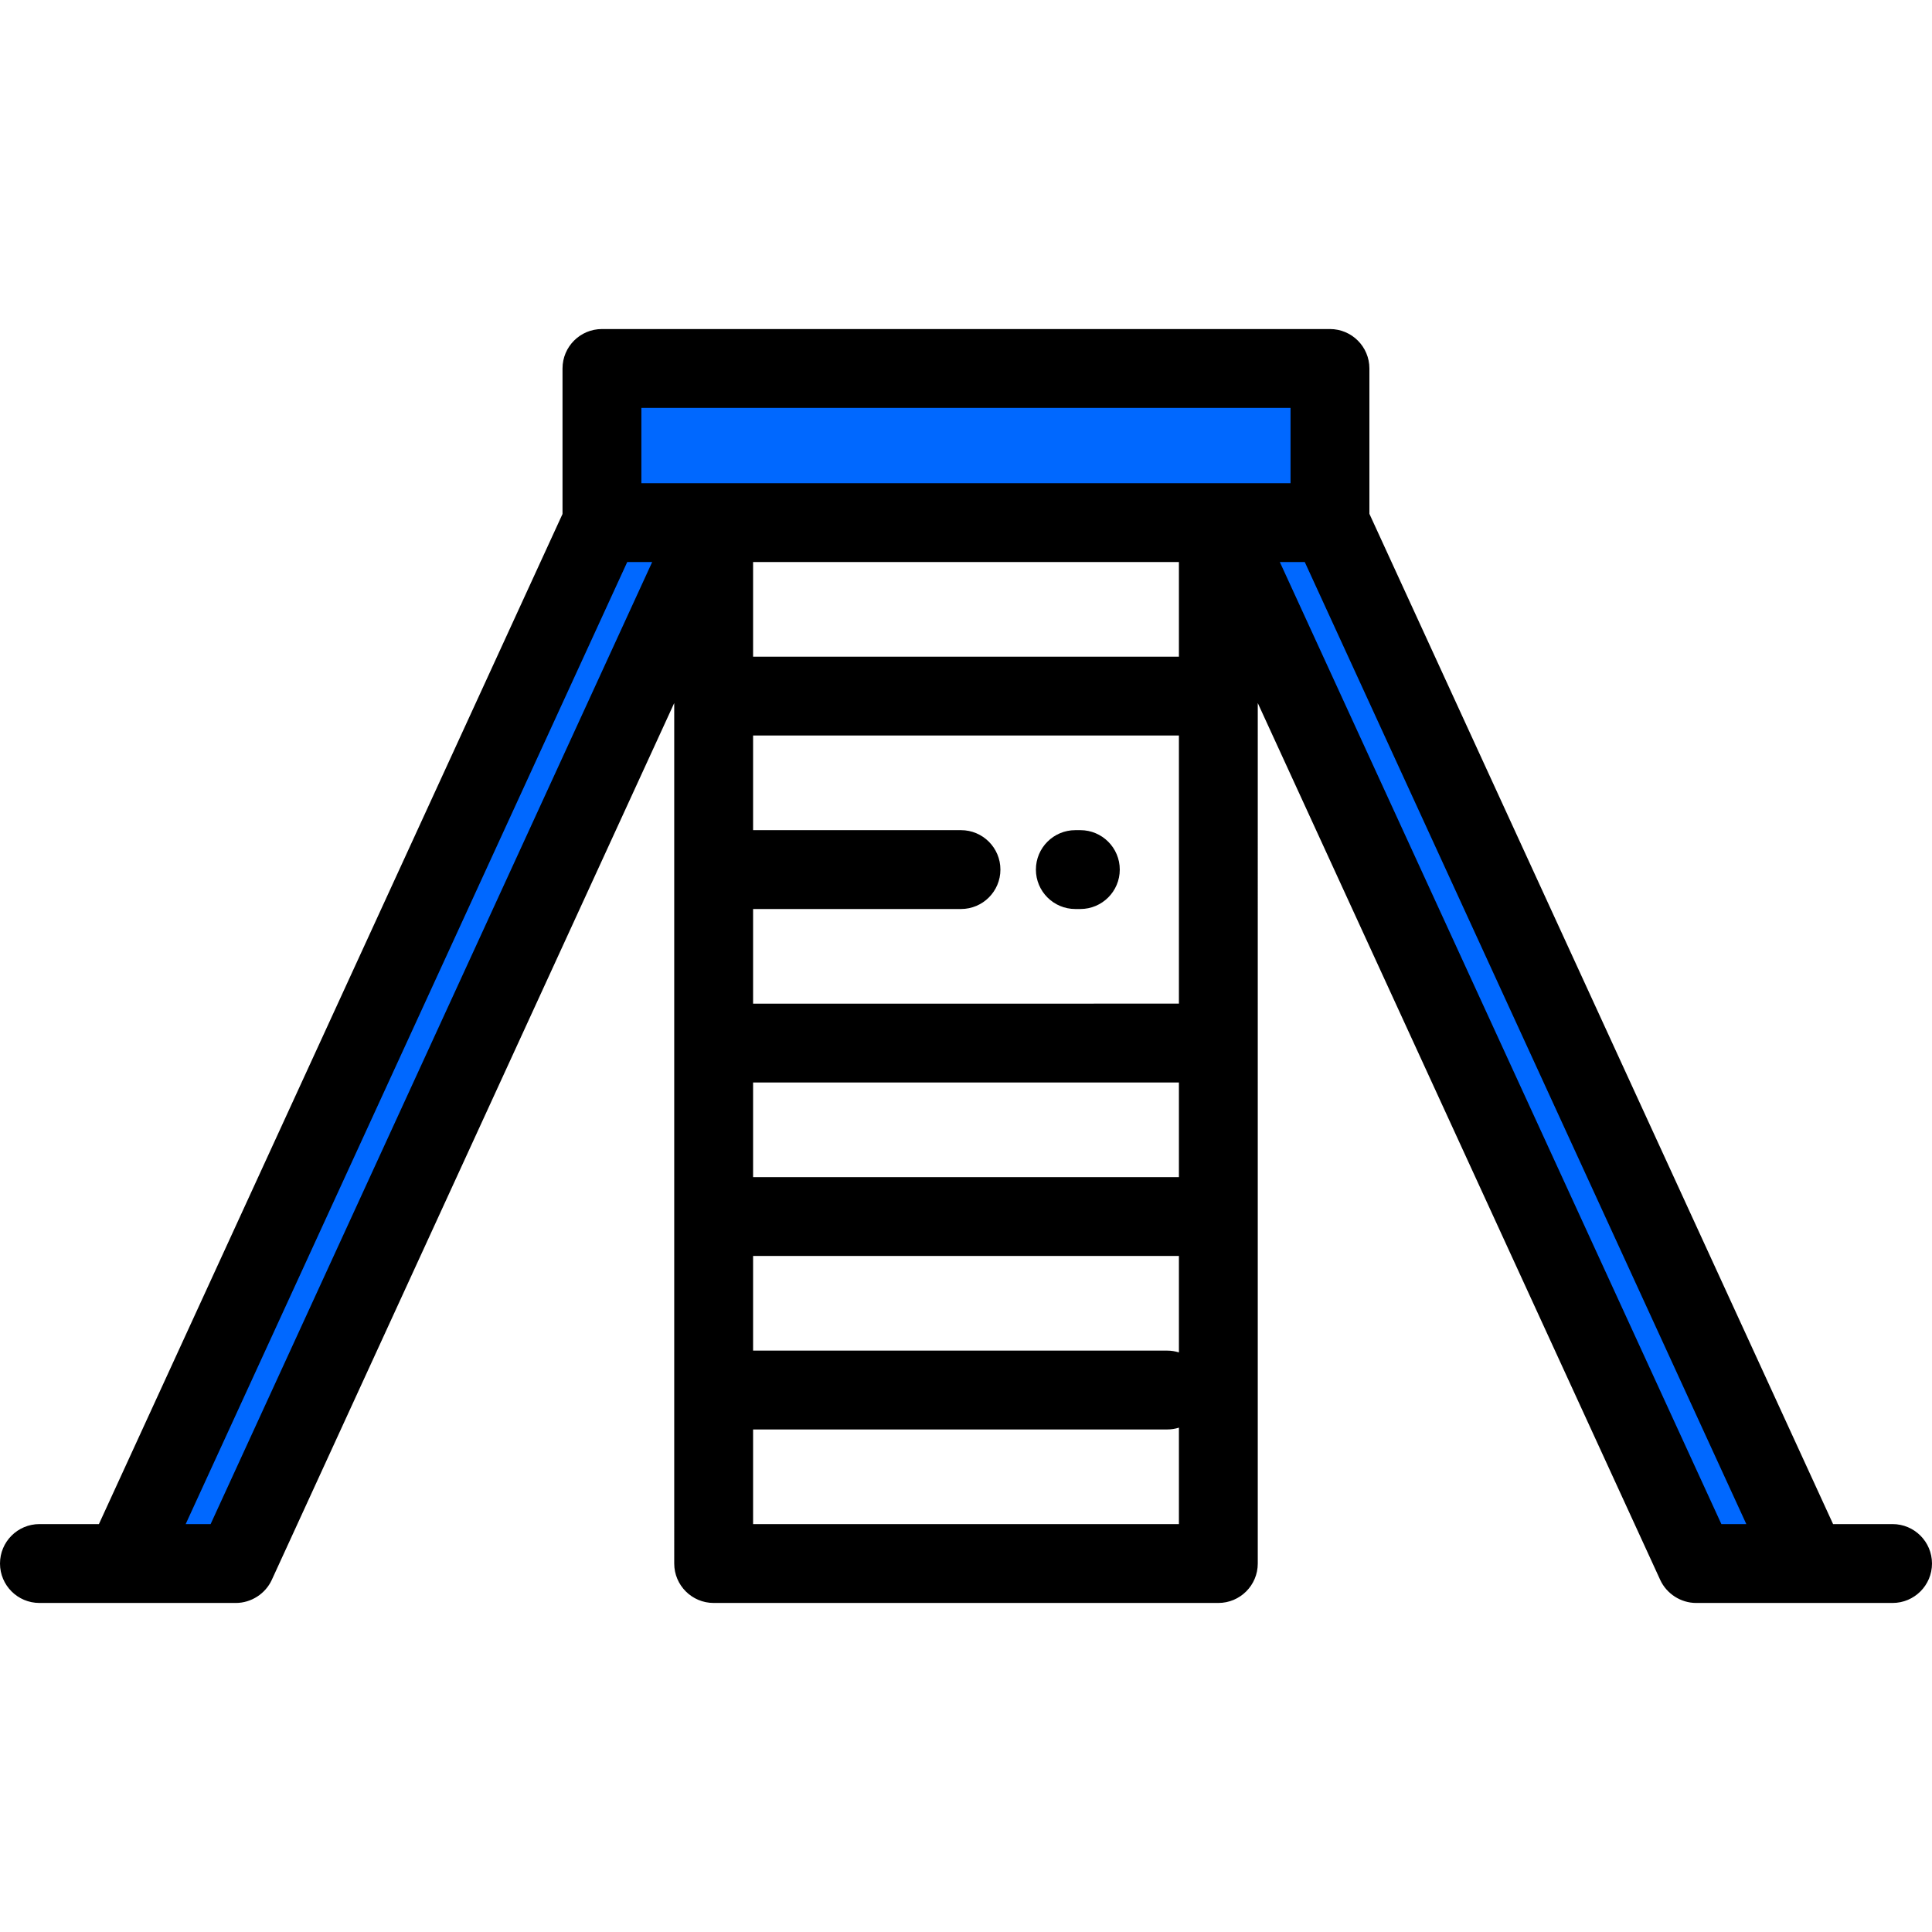
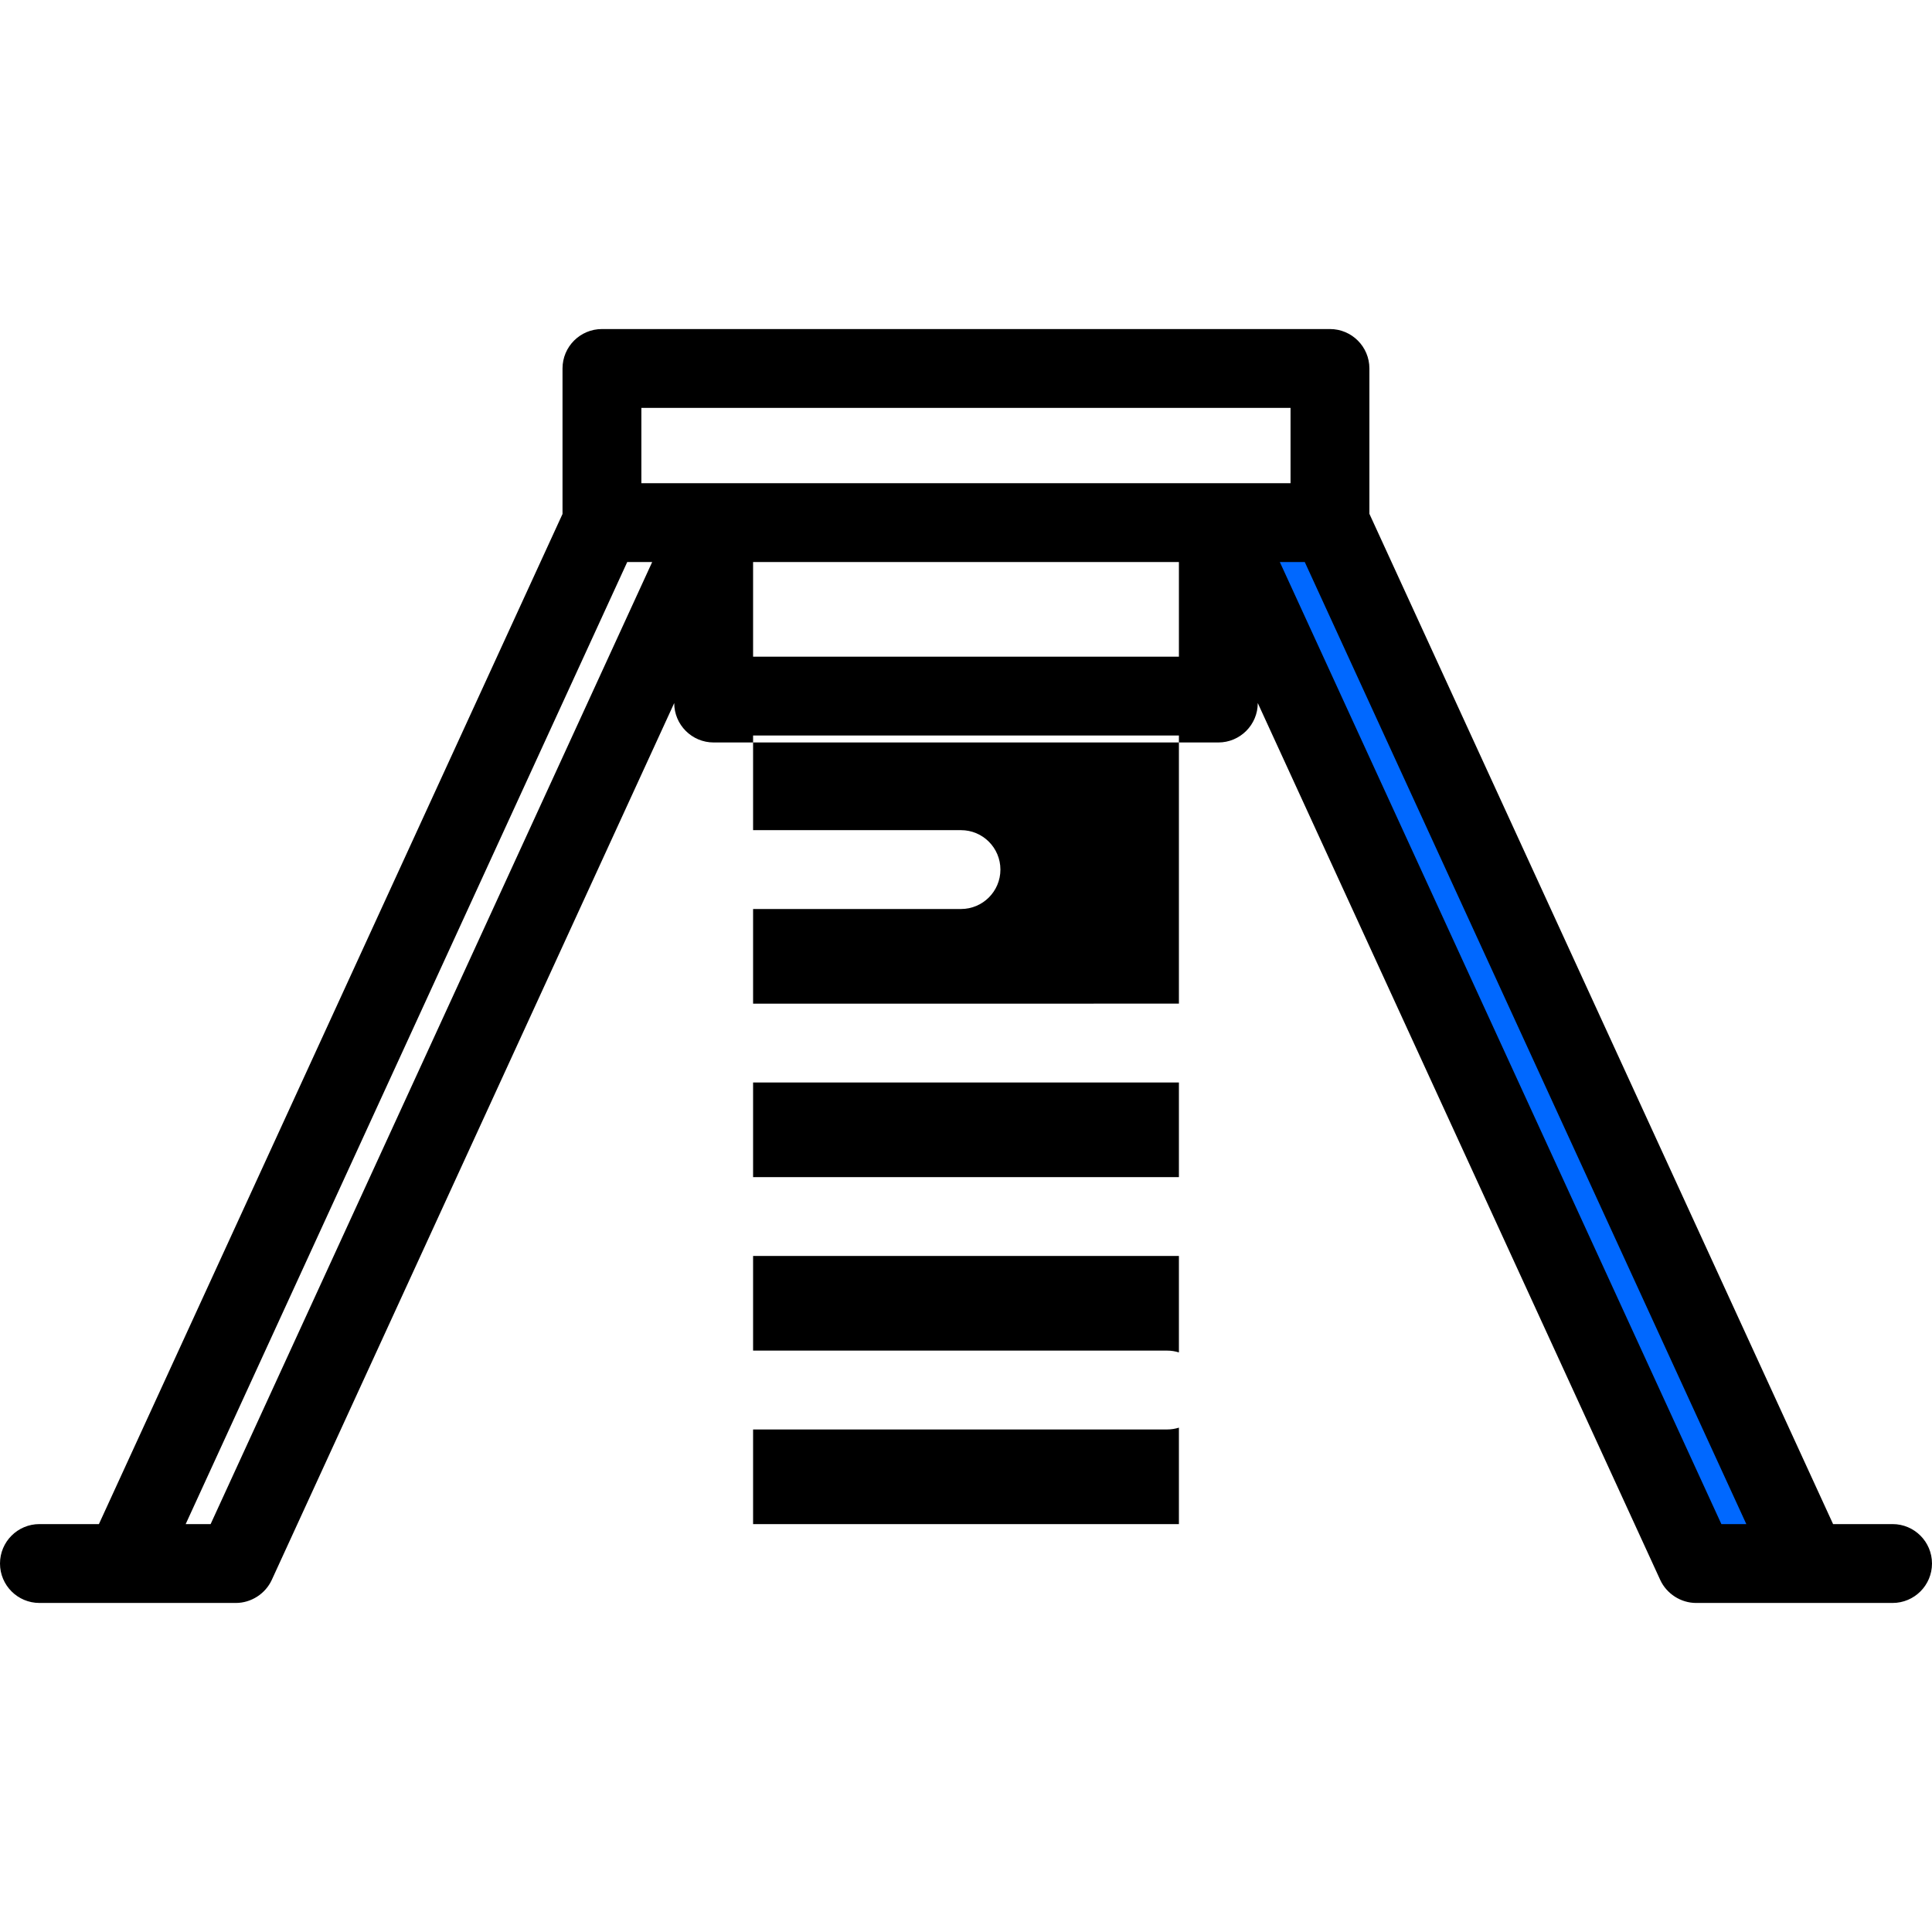
<svg xmlns="http://www.w3.org/2000/svg" version="1.1" id="Layer_1" viewBox="0 0 512 512" xml:space="preserve">
  <g>
-     <polygon style="fill:#0068FF;" points="32.914,414.35 62.519,414.35 189.127,138.497 159.521,138.497  " />
    <polygon style="fill:#0068FF;" points="479.086,414.35 449.481,414.35 322.873,138.497 352.479,138.497  " />
-     <rect x="159.525" y="97.646" style="fill:#0068FF;" width="192.94" height="40.845" />
  </g>
  <path d="M284.974,240.897h1.328c5.77,0,10.449-4.678,10.449-10.449c0-5.77-4.679-10.449-10.449-10.449h-1.328  c-5.77,0-10.449,4.679-10.449,10.449C274.525,236.218,279.204,240.897,284.974,240.897z" />
-   <path d="M501.551,403.901h-15.764L362.906,136.167V97.65c0-5.77-4.679-10.449-10.449-10.449H159.521  c-5.771,0-10.449,4.679-10.449,10.449v38.563L26.213,403.901H10.449C4.678,403.901,0,408.58,0,414.35s4.678,10.449,10.449,10.449  h22.465h29.605c4.032,0,7.811-2.433,9.497-6.091l106.661-232.395V414.35c0,5.77,4.678,10.449,10.449,10.449h133.747  c5.77,0,10.449-4.679,10.449-10.449V186.314l106.661,232.395c1.686,3.658,5.465,6.091,9.497,6.091h29.605c0.007,0,0.016,0,0.021,0  h22.444c5.77,0,10.449-4.679,10.449-10.449S507.321,403.901,501.551,403.901z M169.97,108.099h172.037v19.949h-19.134H189.127  H169.97L169.97,108.099L169.97,108.099z M312.424,358.405c-0.99-0.311-2.043-0.48-3.135-0.48H199.576v-25.078h112.849V358.405z   M312.424,174.024H199.576v-25.078h112.849V174.024z M254.672,219.999h-55.096v-25.078h112.849v71.053H199.576v-25.078h55.096  c5.771,0,10.449-4.678,10.449-10.449C265.121,224.677,260.442,219.999,254.672,219.999z M199.576,311.95v-25.078h112.849v25.078  H199.576z M55.818,403.901h-6.611l117.015-254.955h6.611L55.818,403.901z M199.576,403.901v-25.078H309.29  c1.092,0,2.145-0.169,3.135-0.48v25.557L199.576,403.901L199.576,403.901z M456.182,403.901L339.167,148.946h6.611l117.015,254.955  H456.182z" />
+   <path d="M501.551,403.901h-15.764L362.906,136.167V97.65c0-5.77-4.679-10.449-10.449-10.449H159.521  c-5.771,0-10.449,4.679-10.449,10.449v38.563L26.213,403.901H10.449C4.678,403.901,0,408.58,0,414.35s4.678,10.449,10.449,10.449  h22.465h29.605c4.032,0,7.811-2.433,9.497-6.091l106.661-232.395c0,5.77,4.678,10.449,10.449,10.449h133.747  c5.77,0,10.449-4.679,10.449-10.449V186.314l106.661,232.395c1.686,3.658,5.465,6.091,9.497,6.091h29.605c0.007,0,0.016,0,0.021,0  h22.444c5.77,0,10.449-4.679,10.449-10.449S507.321,403.901,501.551,403.901z M169.97,108.099h172.037v19.949h-19.134H189.127  H169.97L169.97,108.099L169.97,108.099z M312.424,358.405c-0.99-0.311-2.043-0.48-3.135-0.48H199.576v-25.078h112.849V358.405z   M312.424,174.024H199.576v-25.078h112.849V174.024z M254.672,219.999h-55.096v-25.078h112.849v71.053H199.576v-25.078h55.096  c5.771,0,10.449-4.678,10.449-10.449C265.121,224.677,260.442,219.999,254.672,219.999z M199.576,311.95v-25.078h112.849v25.078  H199.576z M55.818,403.901h-6.611l117.015-254.955h6.611L55.818,403.901z M199.576,403.901v-25.078H309.29  c1.092,0,2.145-0.169,3.135-0.48v25.557L199.576,403.901L199.576,403.901z M456.182,403.901L339.167,148.946h6.611l117.015,254.955  H456.182z" />
</svg>